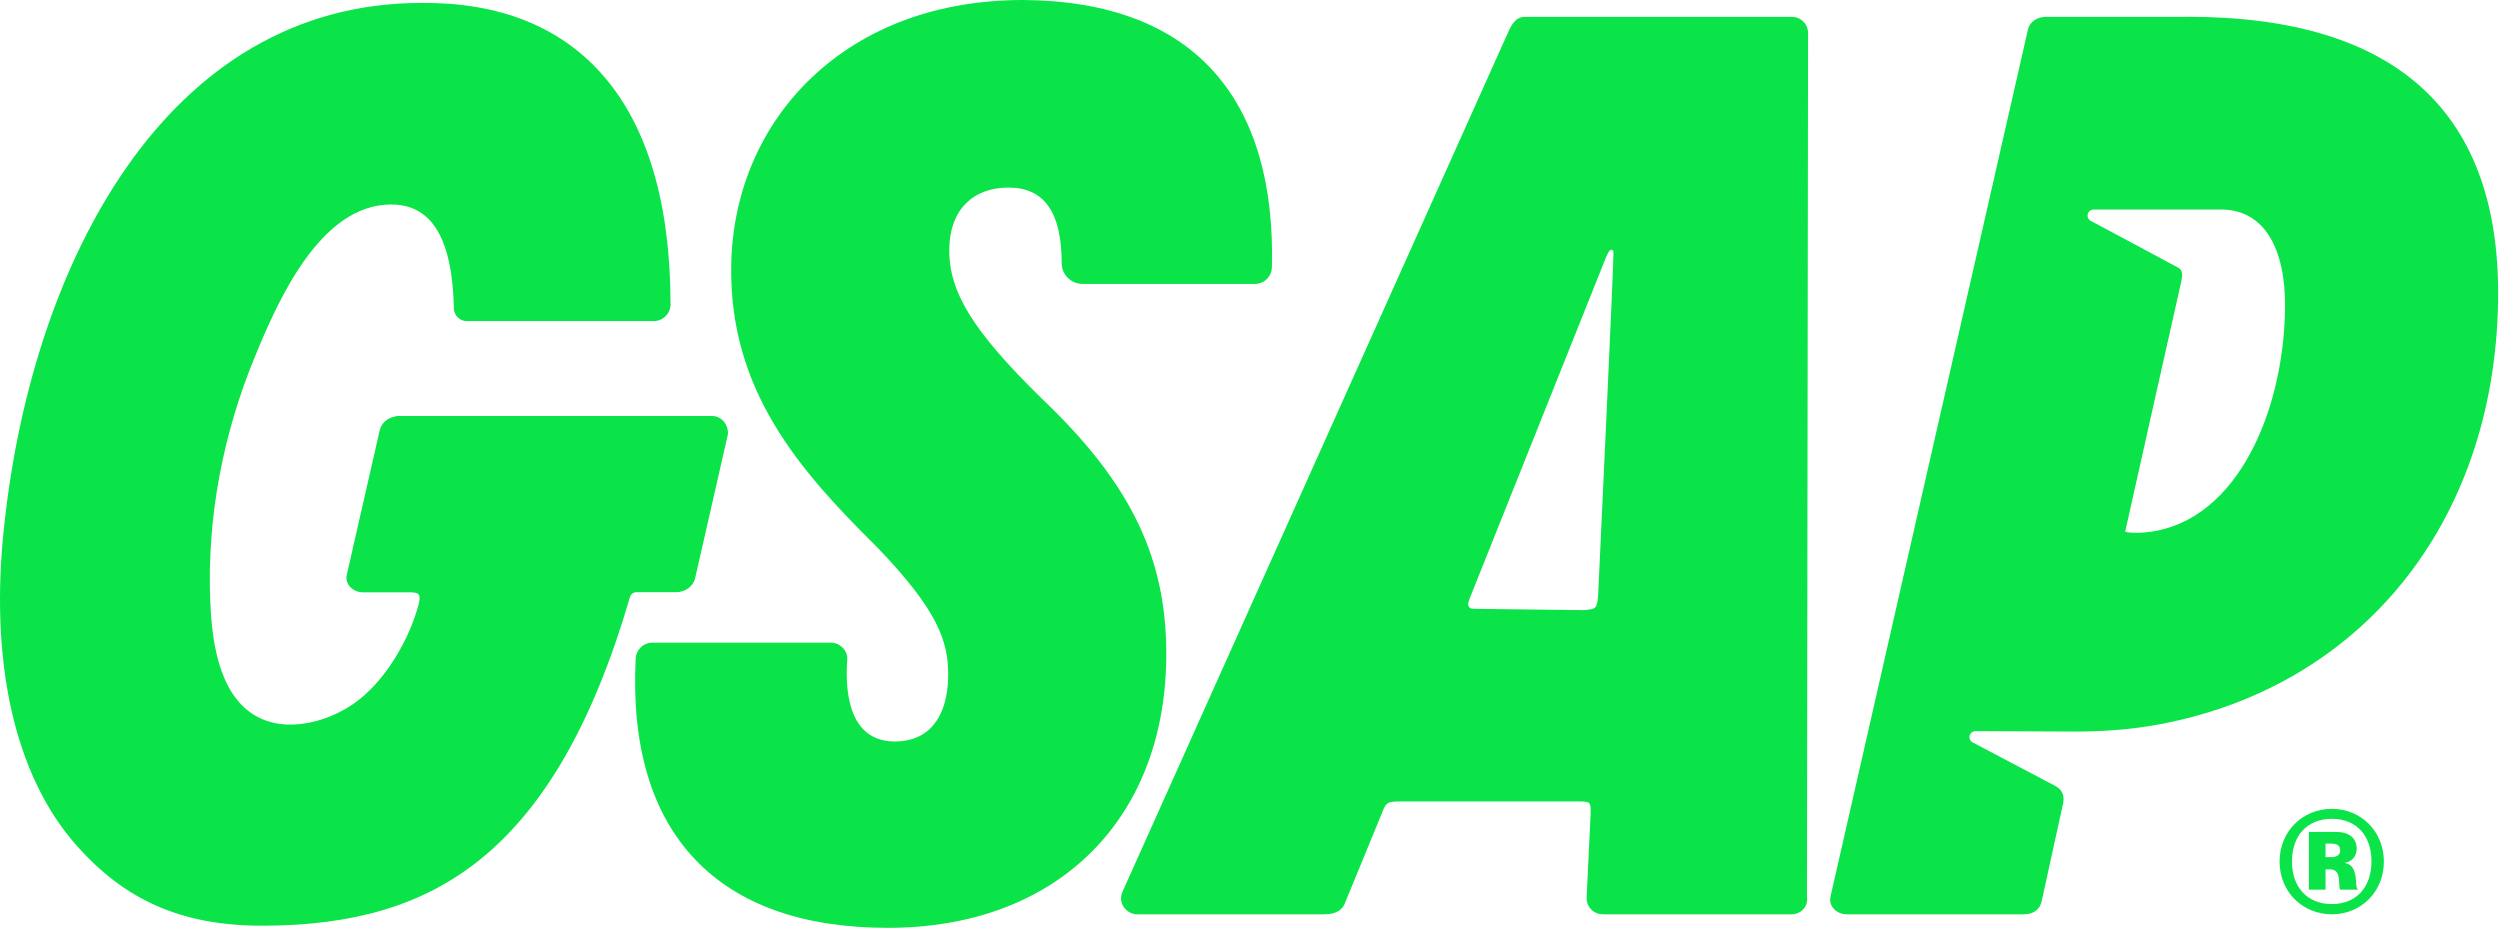
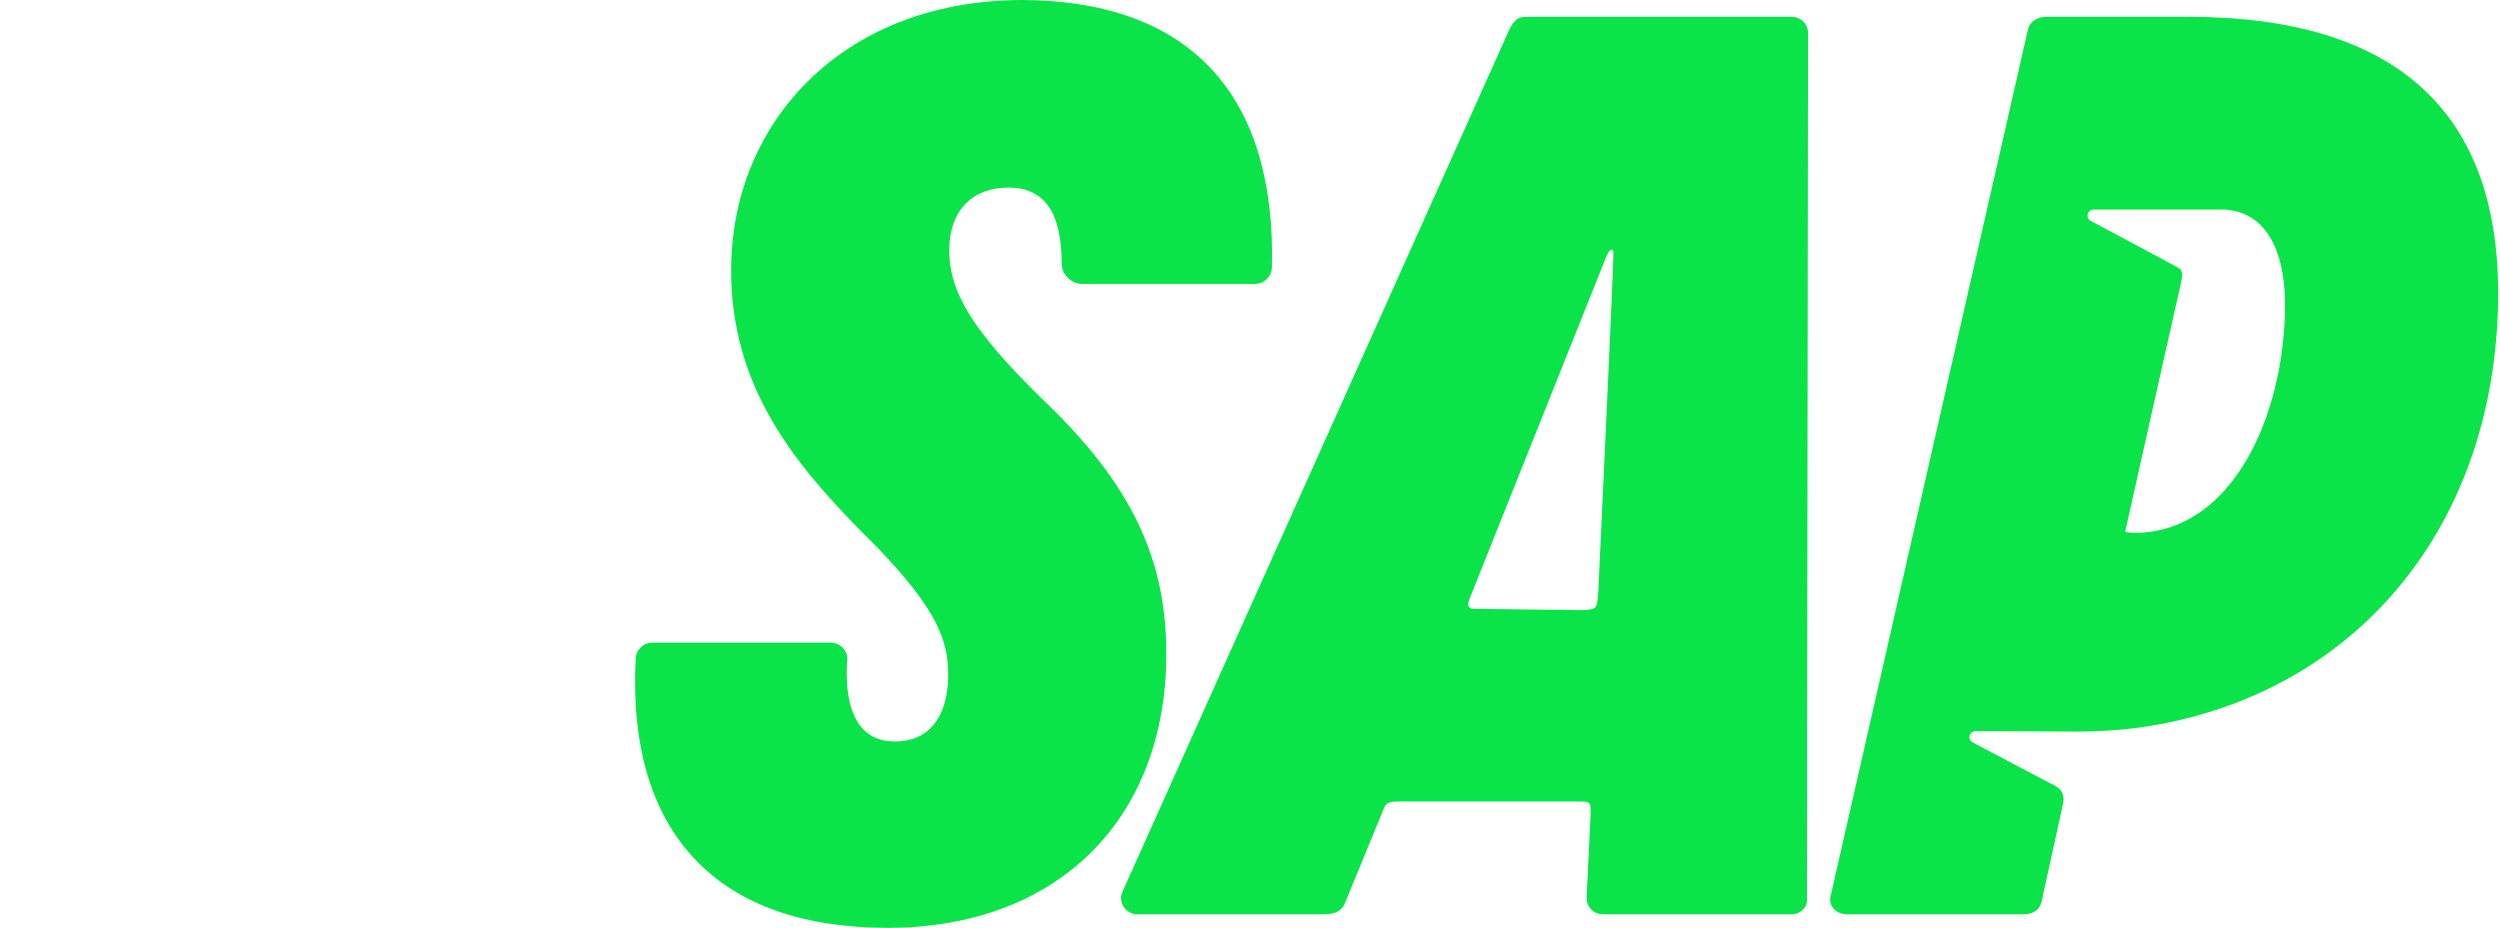
<svg xmlns="http://www.w3.org/2000/svg" width="194" height="72" viewBox="0 0 194 72" fill="none">
  <g clip-path="url(#clip0_2804_441)">
-     <path d="M56.495 33.627C56.495 33.627 56.495 33.647 56.495 33.659L53.944 44.856C53.807 45.49 53.182 45.954 52.459 45.954H49.381C49.153 45.954 48.948 46.108 48.886 46.328C46.044 56.081 42.196 62.786 37.113 66.811C32.789 70.237 27.459 71.835 20.341 71.835C13.941 71.835 9.629 69.753 5.97 65.646C1.135 60.216 -0.866 51.329 0.345 40.619C2.53 20.514 12.837 0.228 32.691 0.228C38.729 0.173 43.469 2.058 46.767 5.819C50.254 9.797 52.026 15.789 52.034 23.63C52.022 24.342 51.437 24.917 50.733 24.917H36.189C35.675 24.917 35.215 24.449 35.222 23.933C35.104 18.512 33.513 15.868 30.352 15.868C24.778 15.868 21.488 23.524 19.743 27.769C17.306 33.698 16.068 40.135 16.311 46.548C16.425 49.535 16.901 53.733 19.704 55.471C22.188 57.014 25.734 55.991 27.88 54.283C30.026 52.576 31.752 49.621 32.479 46.926C32.581 46.552 32.589 46.261 32.49 46.131C32.388 45.998 32.105 45.966 31.889 45.966H28.155C27.754 45.966 27.357 45.781 27.117 45.482C26.917 45.23 26.838 44.919 26.909 44.613L29.464 33.395C29.59 32.821 30.105 32.388 30.737 32.31V32.282H55.245C55.305 32.282 55.364 32.282 55.419 32.294C56.055 32.376 56.504 32.974 56.492 33.627H56.495Z" fill="#0AE448" />
    <path d="M98.696 20.758C98.684 21.458 98.098 22.033 97.395 22.033H83.999C83.122 22.033 82.387 21.313 82.387 20.435C82.387 16.481 81.035 14.557 78.268 14.557C75.5 14.557 73.716 16.277 73.665 19.279C73.606 22.627 75.477 25.668 80.807 30.897C87.823 37.554 90.634 43.452 90.5 51.246C90.28 63.852 81.805 72 68.912 72C62.328 72 57.297 70.218 53.952 66.704C50.556 63.136 48.999 57.899 49.326 51.14C49.341 50.439 49.923 49.869 50.627 49.869H64.483C64.86 49.869 65.233 50.054 65.485 50.368C65.701 50.64 65.791 50.974 65.737 51.289C65.583 53.728 66.004 55.55 66.951 56.557C67.56 57.21 68.406 57.541 69.463 57.541C72.022 57.541 73.523 55.712 73.578 52.525C73.626 49.77 72.764 47.355 68.071 42.472C62.01 36.48 56.574 30.291 56.743 20.557C56.841 14.915 59.058 9.753 62.985 6.024C67.136 2.081 72.816 0 79.407 0C86.011 0.047 91.015 1.951 94.281 5.662C97.375 9.179 98.865 14.258 98.7 20.758H98.696Z" fill="#0AE448" />
    <path d="M140.22 69.627L140.306 2.589C140.318 1.884 139.756 1.31 139.053 1.31H118.318C117.622 1.31 117.316 1.916 117.115 2.317L87.096 69.218V69.23C87.096 69.23 87.088 69.242 87.084 69.246C86.75 70.068 87.383 70.95 88.264 70.95H102.756C103.538 70.95 104.057 70.71 104.313 70.21L107.19 63.214C107.544 62.282 107.611 62.195 108.617 62.195H122.465C123.428 62.195 123.448 62.215 123.432 63.167L123.121 69.671C123.11 70.375 123.672 70.95 124.375 70.95H139.017C139.391 70.95 139.741 70.792 139.972 70.513C140.181 70.265 140.267 69.95 140.22 69.627ZM114.568 47.245C114.434 47.245 114.328 47.241 114.242 47.233C114.025 47.213 113.88 47.005 113.935 46.792C113.963 46.694 114.002 46.564 114.061 46.403L124.446 20.416C124.536 20.16 124.65 19.908 124.768 19.664C124.937 19.314 125.142 19.29 125.205 19.55C125.26 19.766 124.014 46.233 124.014 46.233C123.915 47.225 123.872 47.264 122.905 47.347L114.58 47.248H114.56L114.568 47.245Z" fill="#0AE448" />
    <path d="M169.756 1.31H158.75C158.168 1.31 157.515 1.621 157.362 2.321C157.362 2.321 142.044 69.584 142.044 69.592C141.977 69.903 142.048 70.21 142.252 70.466C142.492 70.764 142.889 70.95 143.29 70.95H157.048C157.786 70.95 158.294 70.584 158.431 69.946C158.431 69.946 160.098 62.345 160.102 62.321C160.22 61.727 160.015 61.267 159.489 60.987C159.241 60.858 158.993 60.728 158.75 60.598L156.364 59.343L153.989 58.092C153.683 57.93 153.376 57.769 153.074 57.608C152.92 57.529 152.826 57.372 152.83 57.199C152.834 56.943 153.046 56.734 153.301 56.734L160.841 56.77C163.097 56.781 165.353 56.62 167.57 56.207C183.183 53.292 193.552 40.642 193.851 23.433C194.107 8.746 186.002 1.302 169.767 1.302L169.756 1.31ZM166.01 41.343H165.715C165.054 41.343 164.936 41.268 164.917 41.244C164.905 41.229 169.264 21.871 169.268 21.844C169.378 21.285 169.374 20.963 169.032 20.774C168.596 20.53 162.232 17.134 162.232 17.134C162.079 17.052 161.988 16.894 161.993 16.721C161.996 16.47 162.205 16.261 162.46 16.261H172.523C175.656 16.359 177.401 19.192 177.319 24.031C177.173 32.412 173.234 41.048 166.01 41.343Z" fill="#0AE448" />
-     <path d="M180.951 70.95C183.215 70.95 184.988 69.207 184.988 66.858C184.988 64.509 183.215 62.766 180.951 62.766C178.687 62.766 176.895 64.509 176.895 66.858C176.895 69.207 178.683 70.95 180.951 70.95ZM177.857 66.842C177.857 64.848 179.041 63.541 180.951 63.541C182.861 63.541 184.025 64.844 184.025 66.842C184.025 68.841 182.861 70.155 180.951 70.155C179.041 70.155 177.857 68.853 177.857 66.842ZM179.178 69.038H180.463V67.464H180.837C181.8 67.464 181.38 68.853 181.615 69.038H182.948V68.971C182.696 68.904 183.101 67.161 181.985 66.976V66.956C182.527 66.842 182.877 66.449 182.877 65.859C182.877 65.013 182.268 64.556 181.285 64.556H179.171V69.038H179.178ZM180.463 66.516V65.465H180.904C181.344 65.465 181.596 65.603 181.596 65.988C181.596 66.342 181.344 66.512 180.904 66.512H180.463V66.516Z" fill="#0AE448" />
  </g>
  <defs>
    <clipPath id="clip0_2804_441">
      <rect width="194" height="72" fill="white" />
    </clipPath>
  </defs>
</svg>